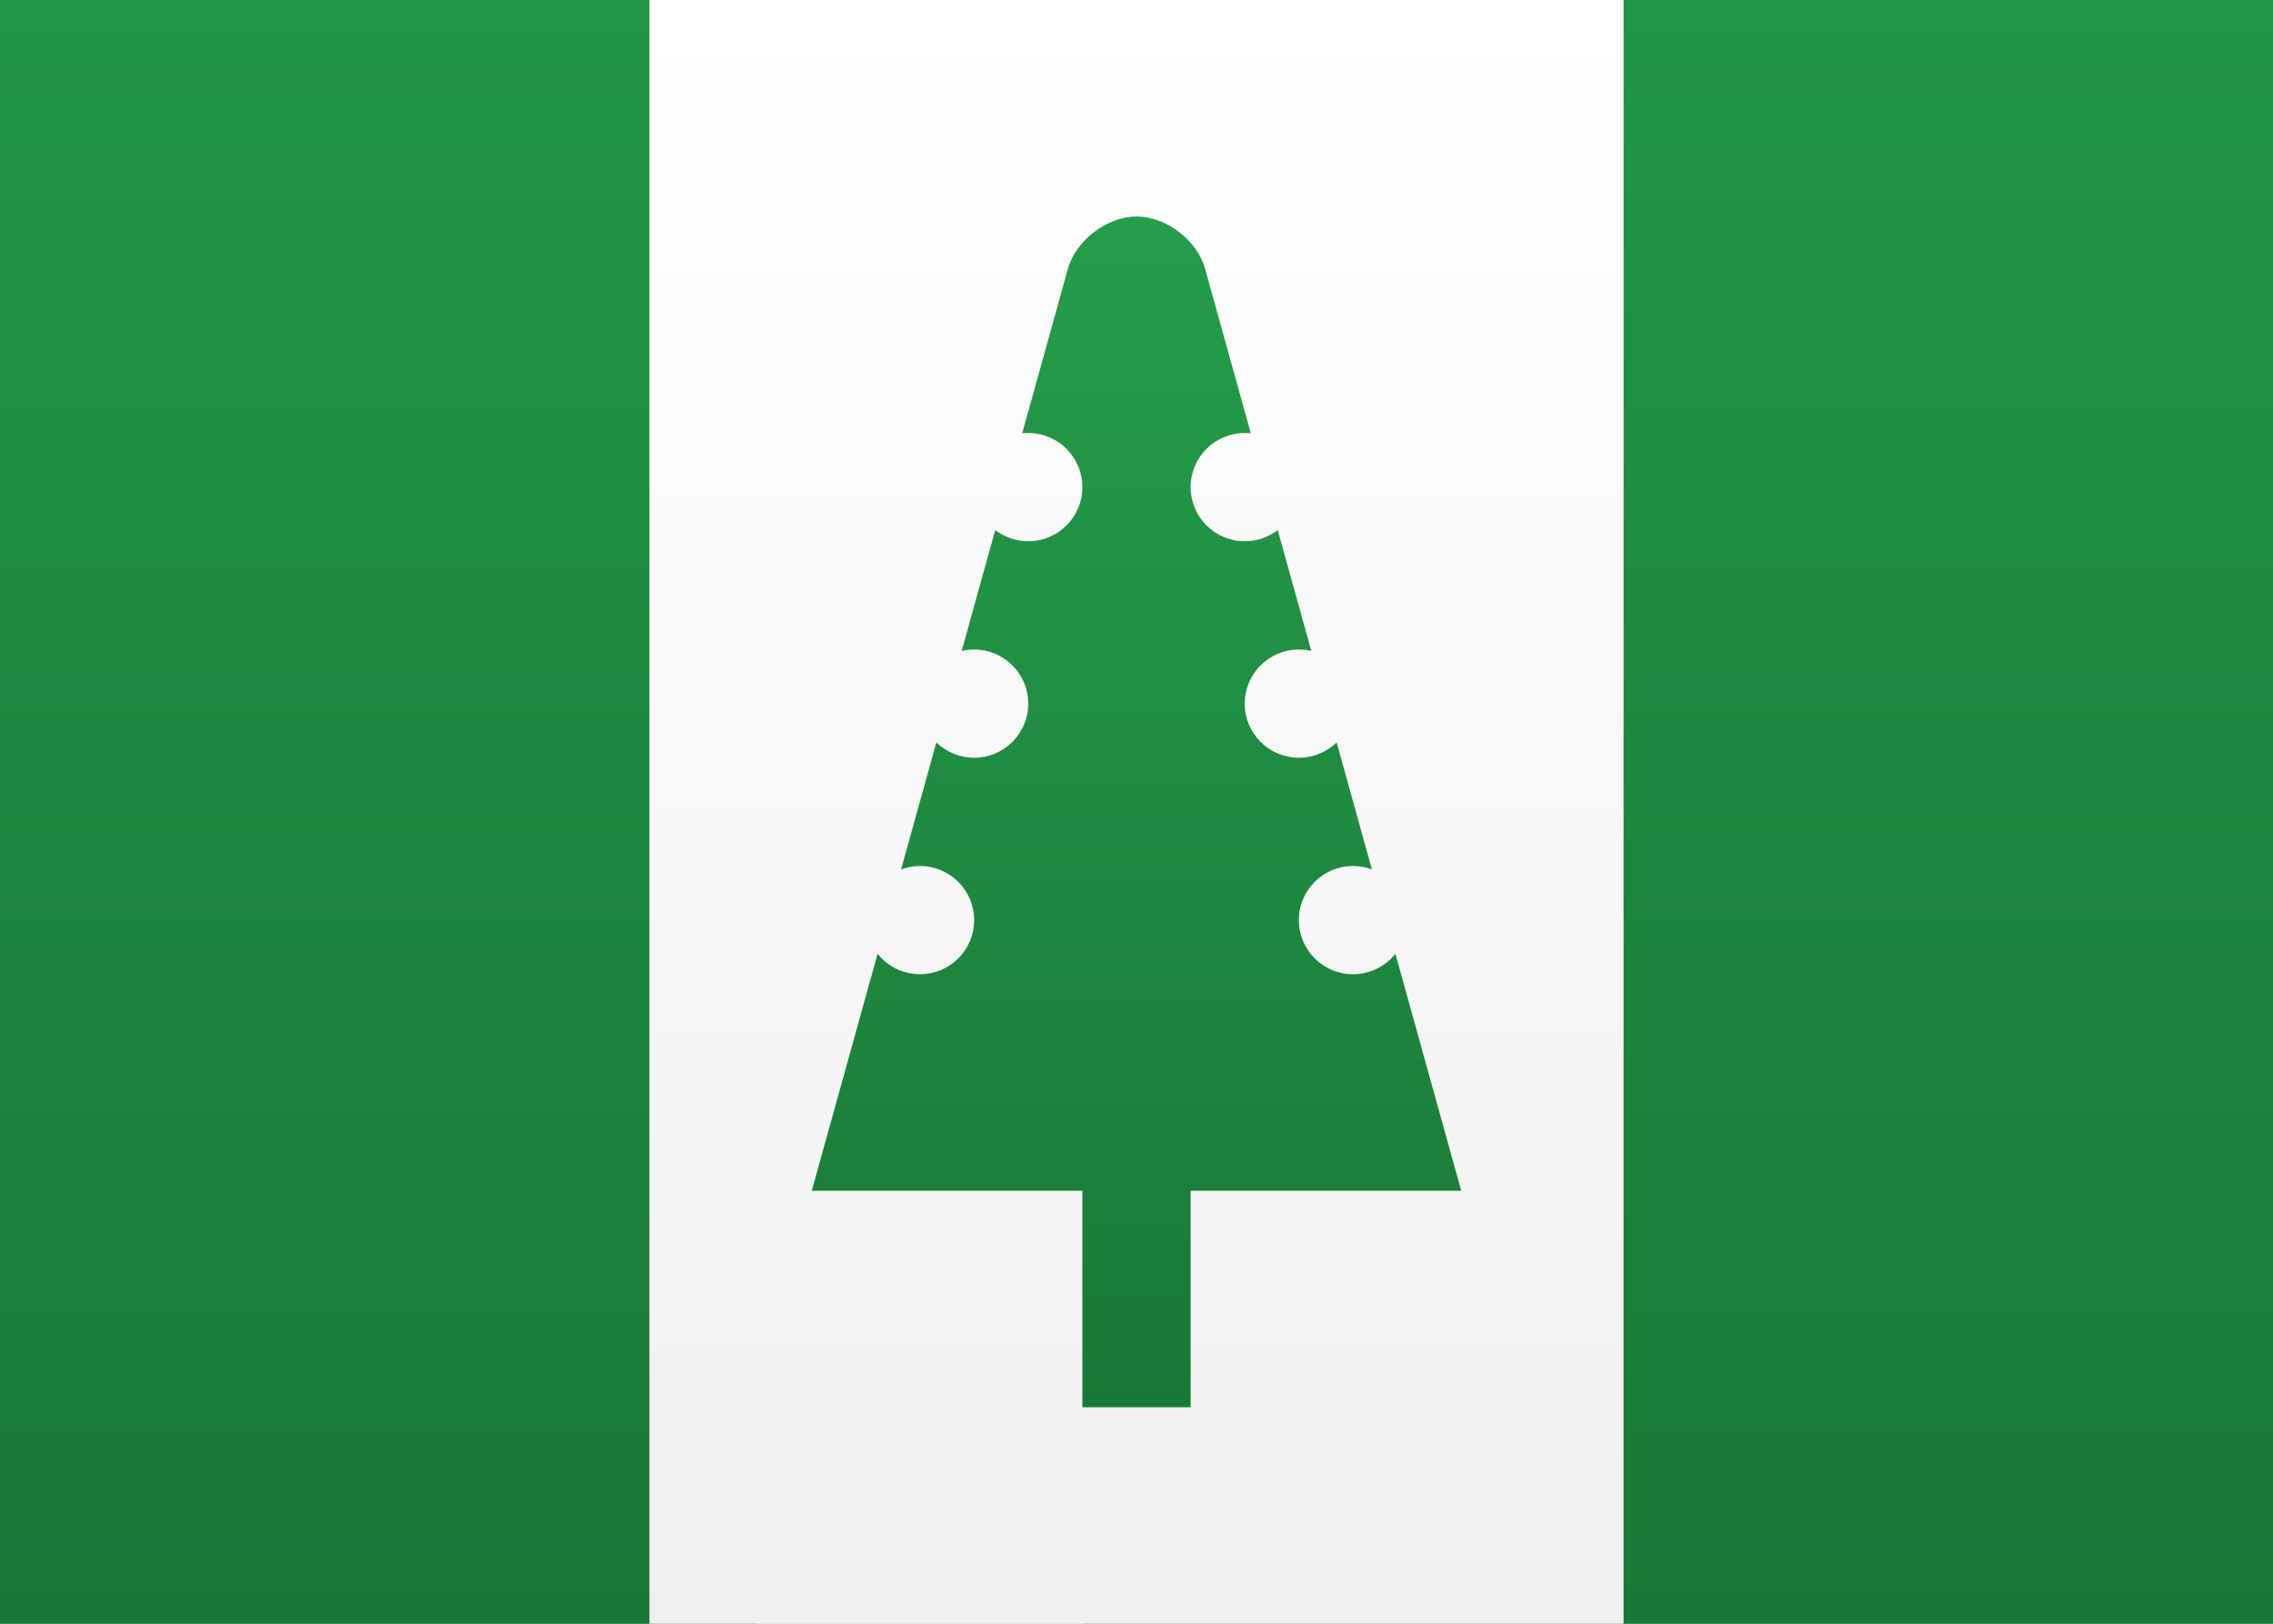
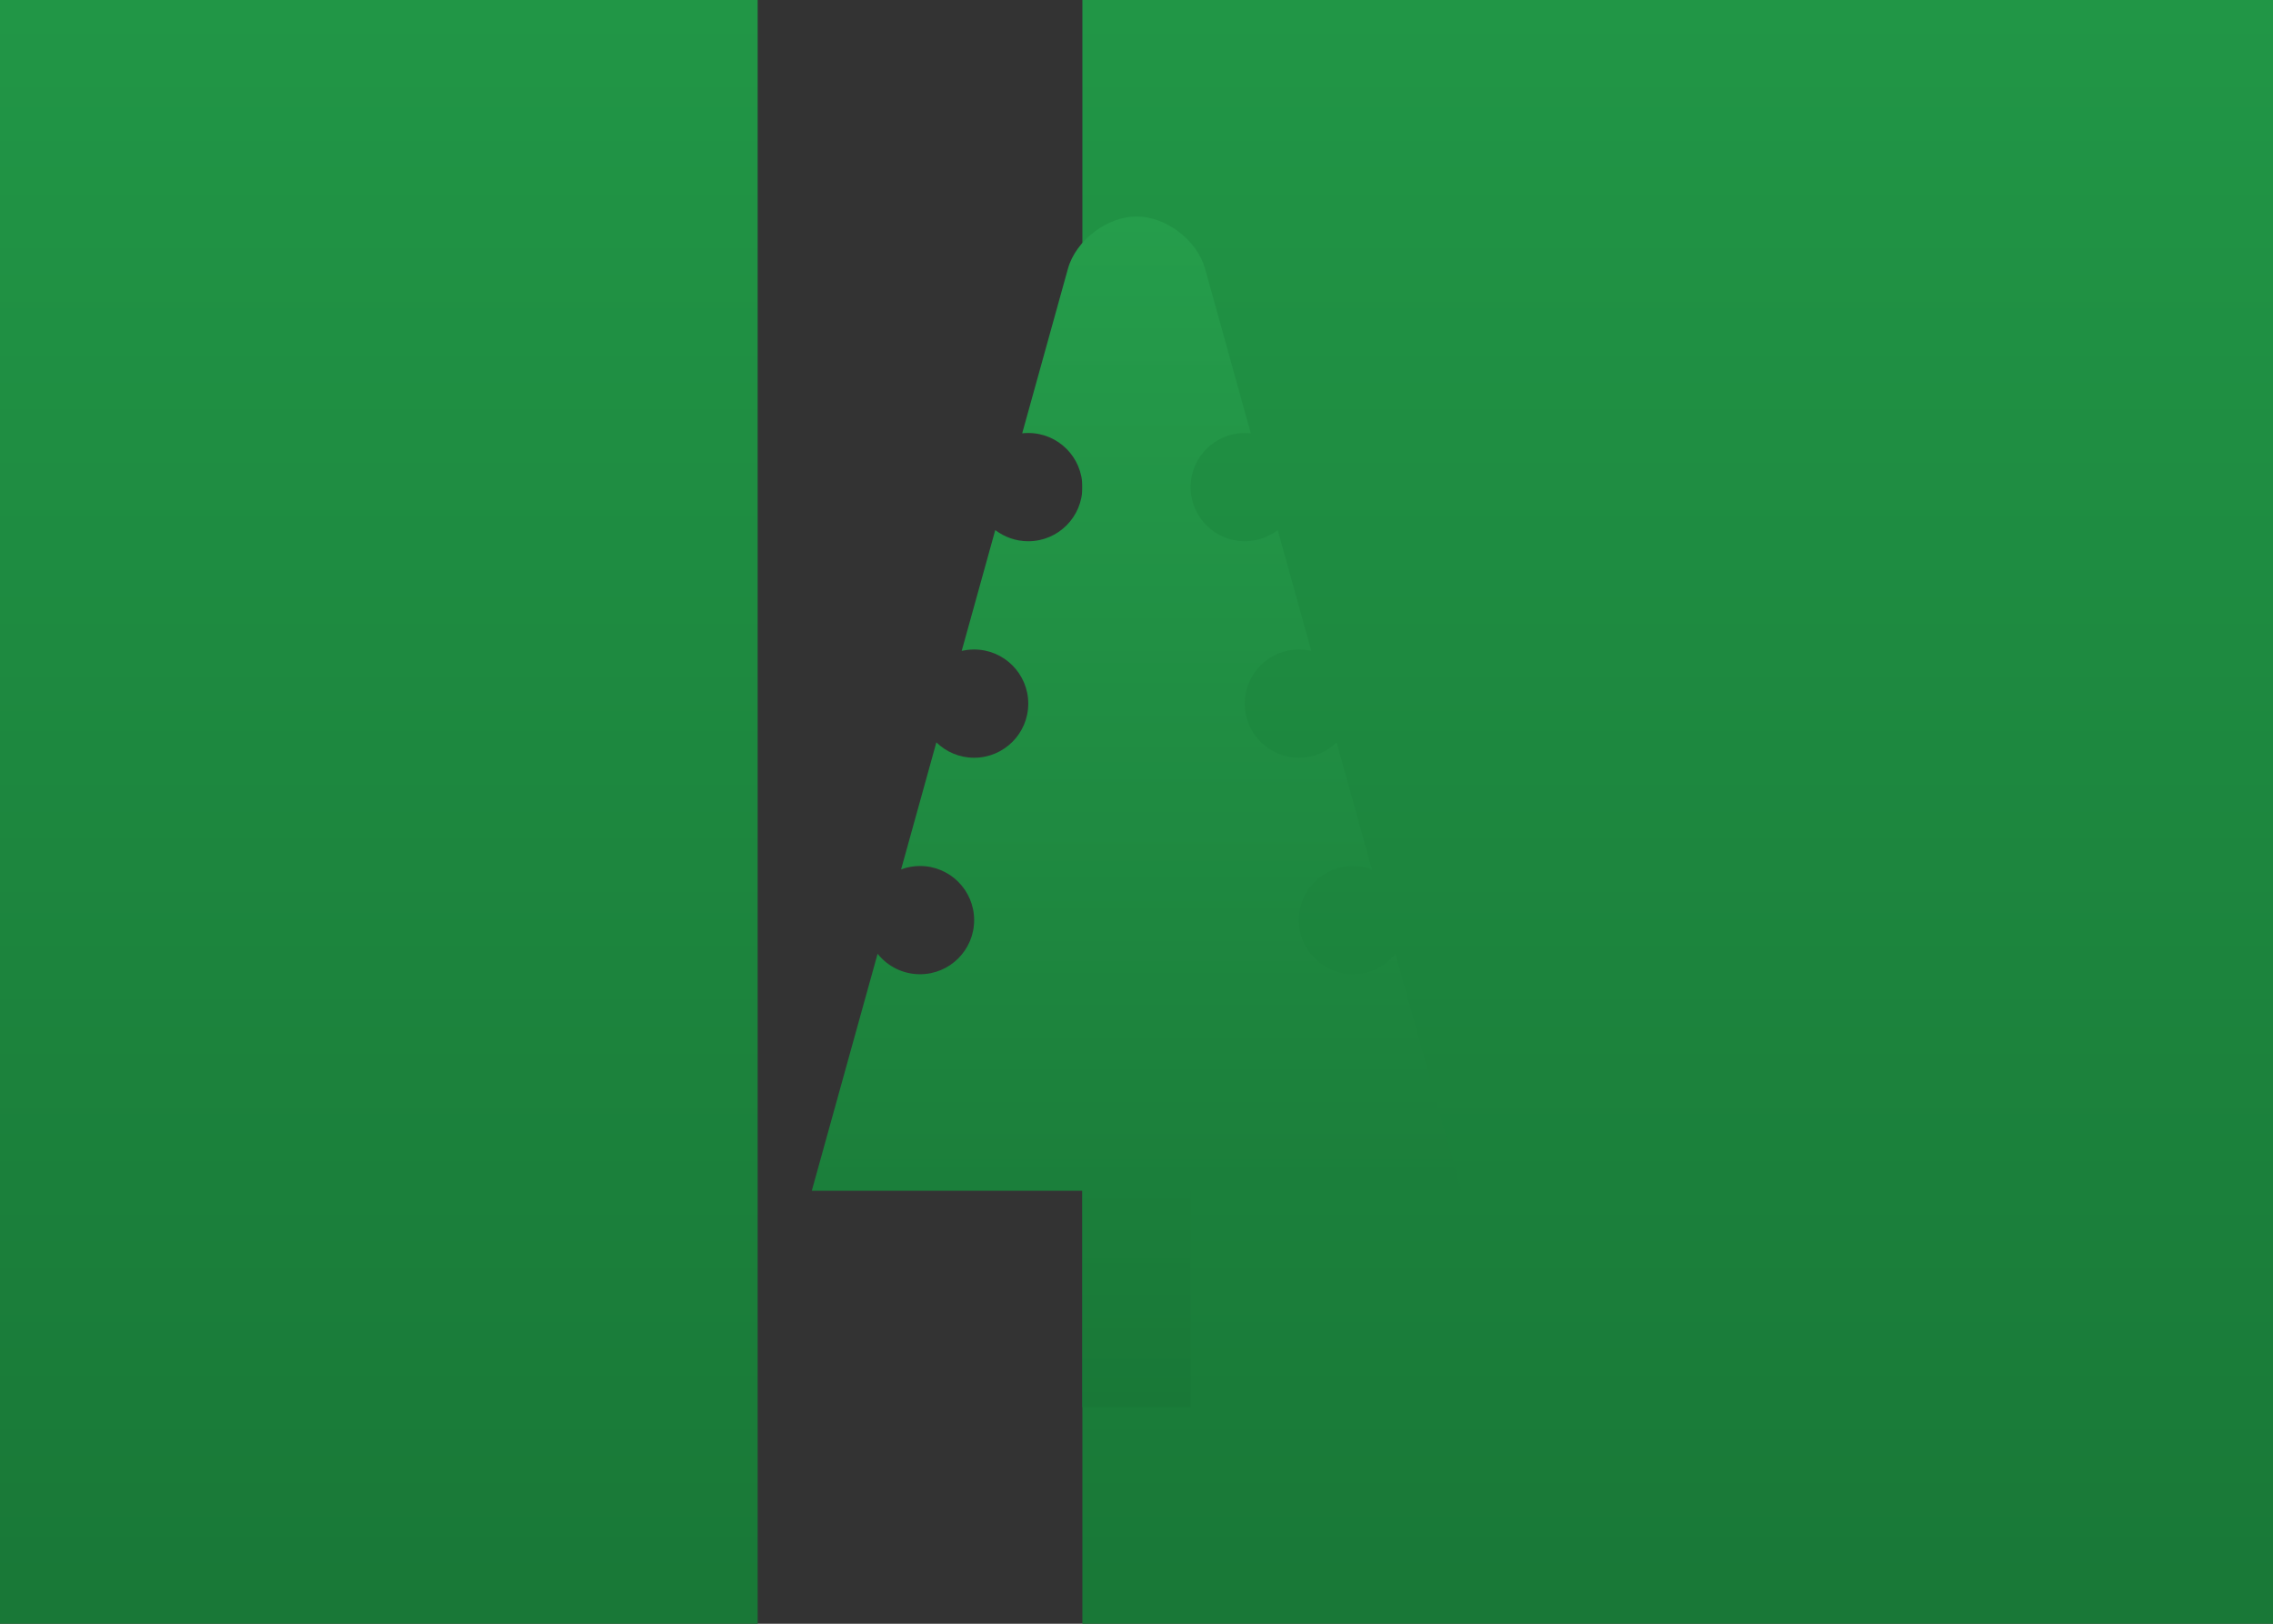
<svg xmlns="http://www.w3.org/2000/svg" width="21px" height="15px" viewBox="0 0 21 15" version="1.1">
  <rect x="0" y="0" width="21" height="15" fill="#333333" stroke="none" />
  <title>NF</title>
  <desc>Created with sketchtool.</desc>
  <defs>
    <linearGradient x1="50%" y1="0%" x2="50%" y2="100%" id="linearGradient-1">
      <stop stop-color="#FFFFFF" offset="0%" />
      <stop stop-color="#F0F0F0" offset="100%" />
    </linearGradient>
    <linearGradient x1="50%" y1="0%" x2="50%" y2="100%" id="linearGradient-2">
      <stop stop-color="#219646" offset="0%" />
      <stop stop-color="#197837" offset="100%" />
    </linearGradient>
    <linearGradient x1="50%" y1="0%" x2="50%" y2="100%" id="linearGradient-3">
      <stop stop-color="#259D4B" offset="0%" />
      <stop stop-color="#197837" offset="100%" />
    </linearGradient>
  </defs>
  <g id="Symbols" stroke="none" stroke-width="1" fill="none" fill-rule="evenodd">
    <g id="NF">
-       <rect id="FlagBackground" fill="url(#linearGradient-1)" x="0" y="0" width="21" height="15" />
      <rect id="Mask" fill="url(#linearGradient-2)" x="10" y="0" width="11" height="15" />
      <rect id="Rectangle-2" fill="url(#linearGradient-2)" x="0" y="0" width="7" height="15" />
-       <rect id="Rectangle-2-Copy" fill="url(#linearGradient-1)" x="6" y="0" width="9" height="15" />
      <path d="M9.444,4.003 L9.866,2.484 C9.94,2.217 10.232,2 10.5,2 C10.776,2 11.062,2.222 11.134,2.484 L11.556,4.003 C11.538,4.001 11.519,4 11.5,4 C11.224,4 11,4.224 11,4.5 C11,4.776 11.224,5 11.5,5 C11.615,5 11.72,4.961 11.805,4.897 L12.115,6.013 C12.078,6.005 12.04,6 12,6 C11.724,6 11.5,6.224 11.5,6.5 C11.5,6.776 11.724,7 12,7 C12.136,7 12.259,6.946 12.349,6.858 L12.675,8.032 C12.621,8.011 12.562,8 12.5,8 C12.224,8 12,8.224 12,8.5 C12,8.776 12.224,9 12.5,9 C12.659,9 12.8,8.926 12.892,8.811 L13.5,11 L11,11 L11,13 L10,13 L10,11 L7.5,11 L8.108,8.811 C8.2,8.926 8.341,9 8.5,9 C8.776,9 9,8.776 9,8.5 C9,8.224 8.776,8 8.5,8 C8.438,8 8.379,8.011 8.325,8.032 L8.651,6.858 C8.741,6.946 8.864,7 9,7 C9.276,7 9.5,6.776 9.5,6.5 C9.5,6.224 9.276,6 9,6 C8.96,6 8.922,6.005 8.885,6.013 L9.195,4.897 C9.28,4.961 9.385,5 9.5,5 C9.776,5 10,4.776 10,4.5 C10,4.224 9.776,4 9.5,4 C9.481,4 9.462,4.001 9.444,4.003 L9.444,4.003 Z" id="Combined-Shape" fill="url(#linearGradient-3)" />
    </g>
  </g>
</svg>